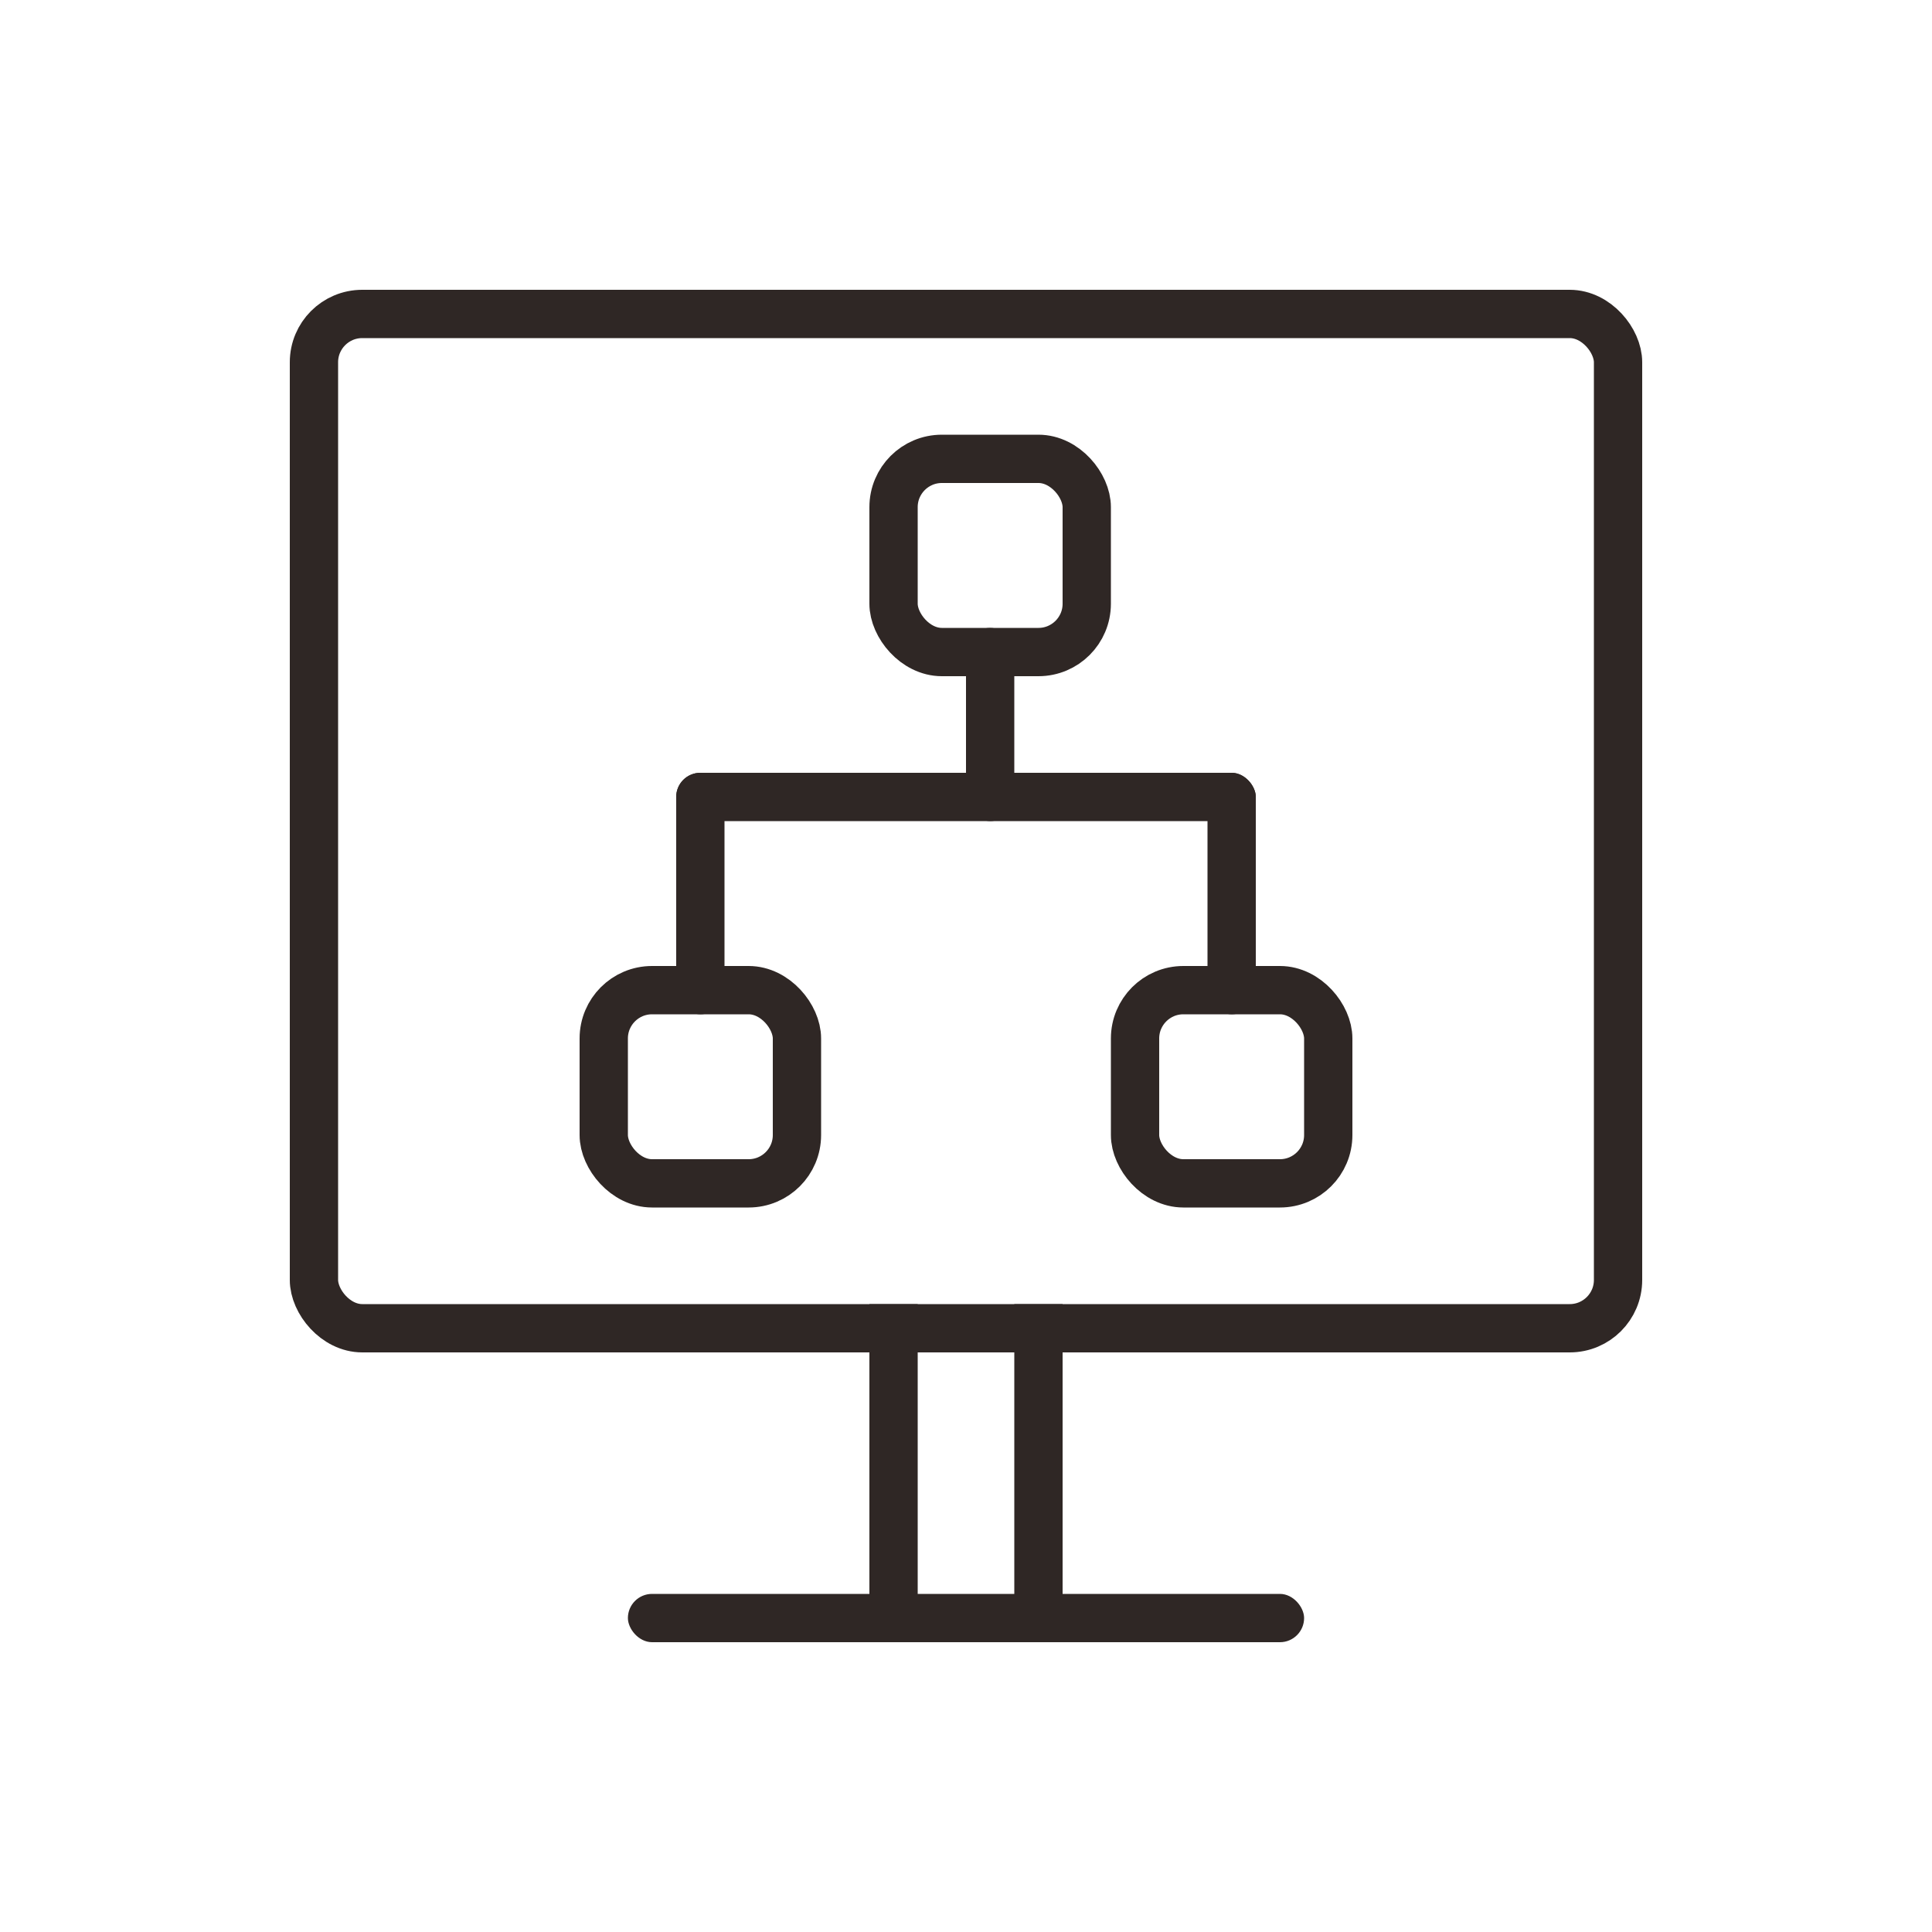
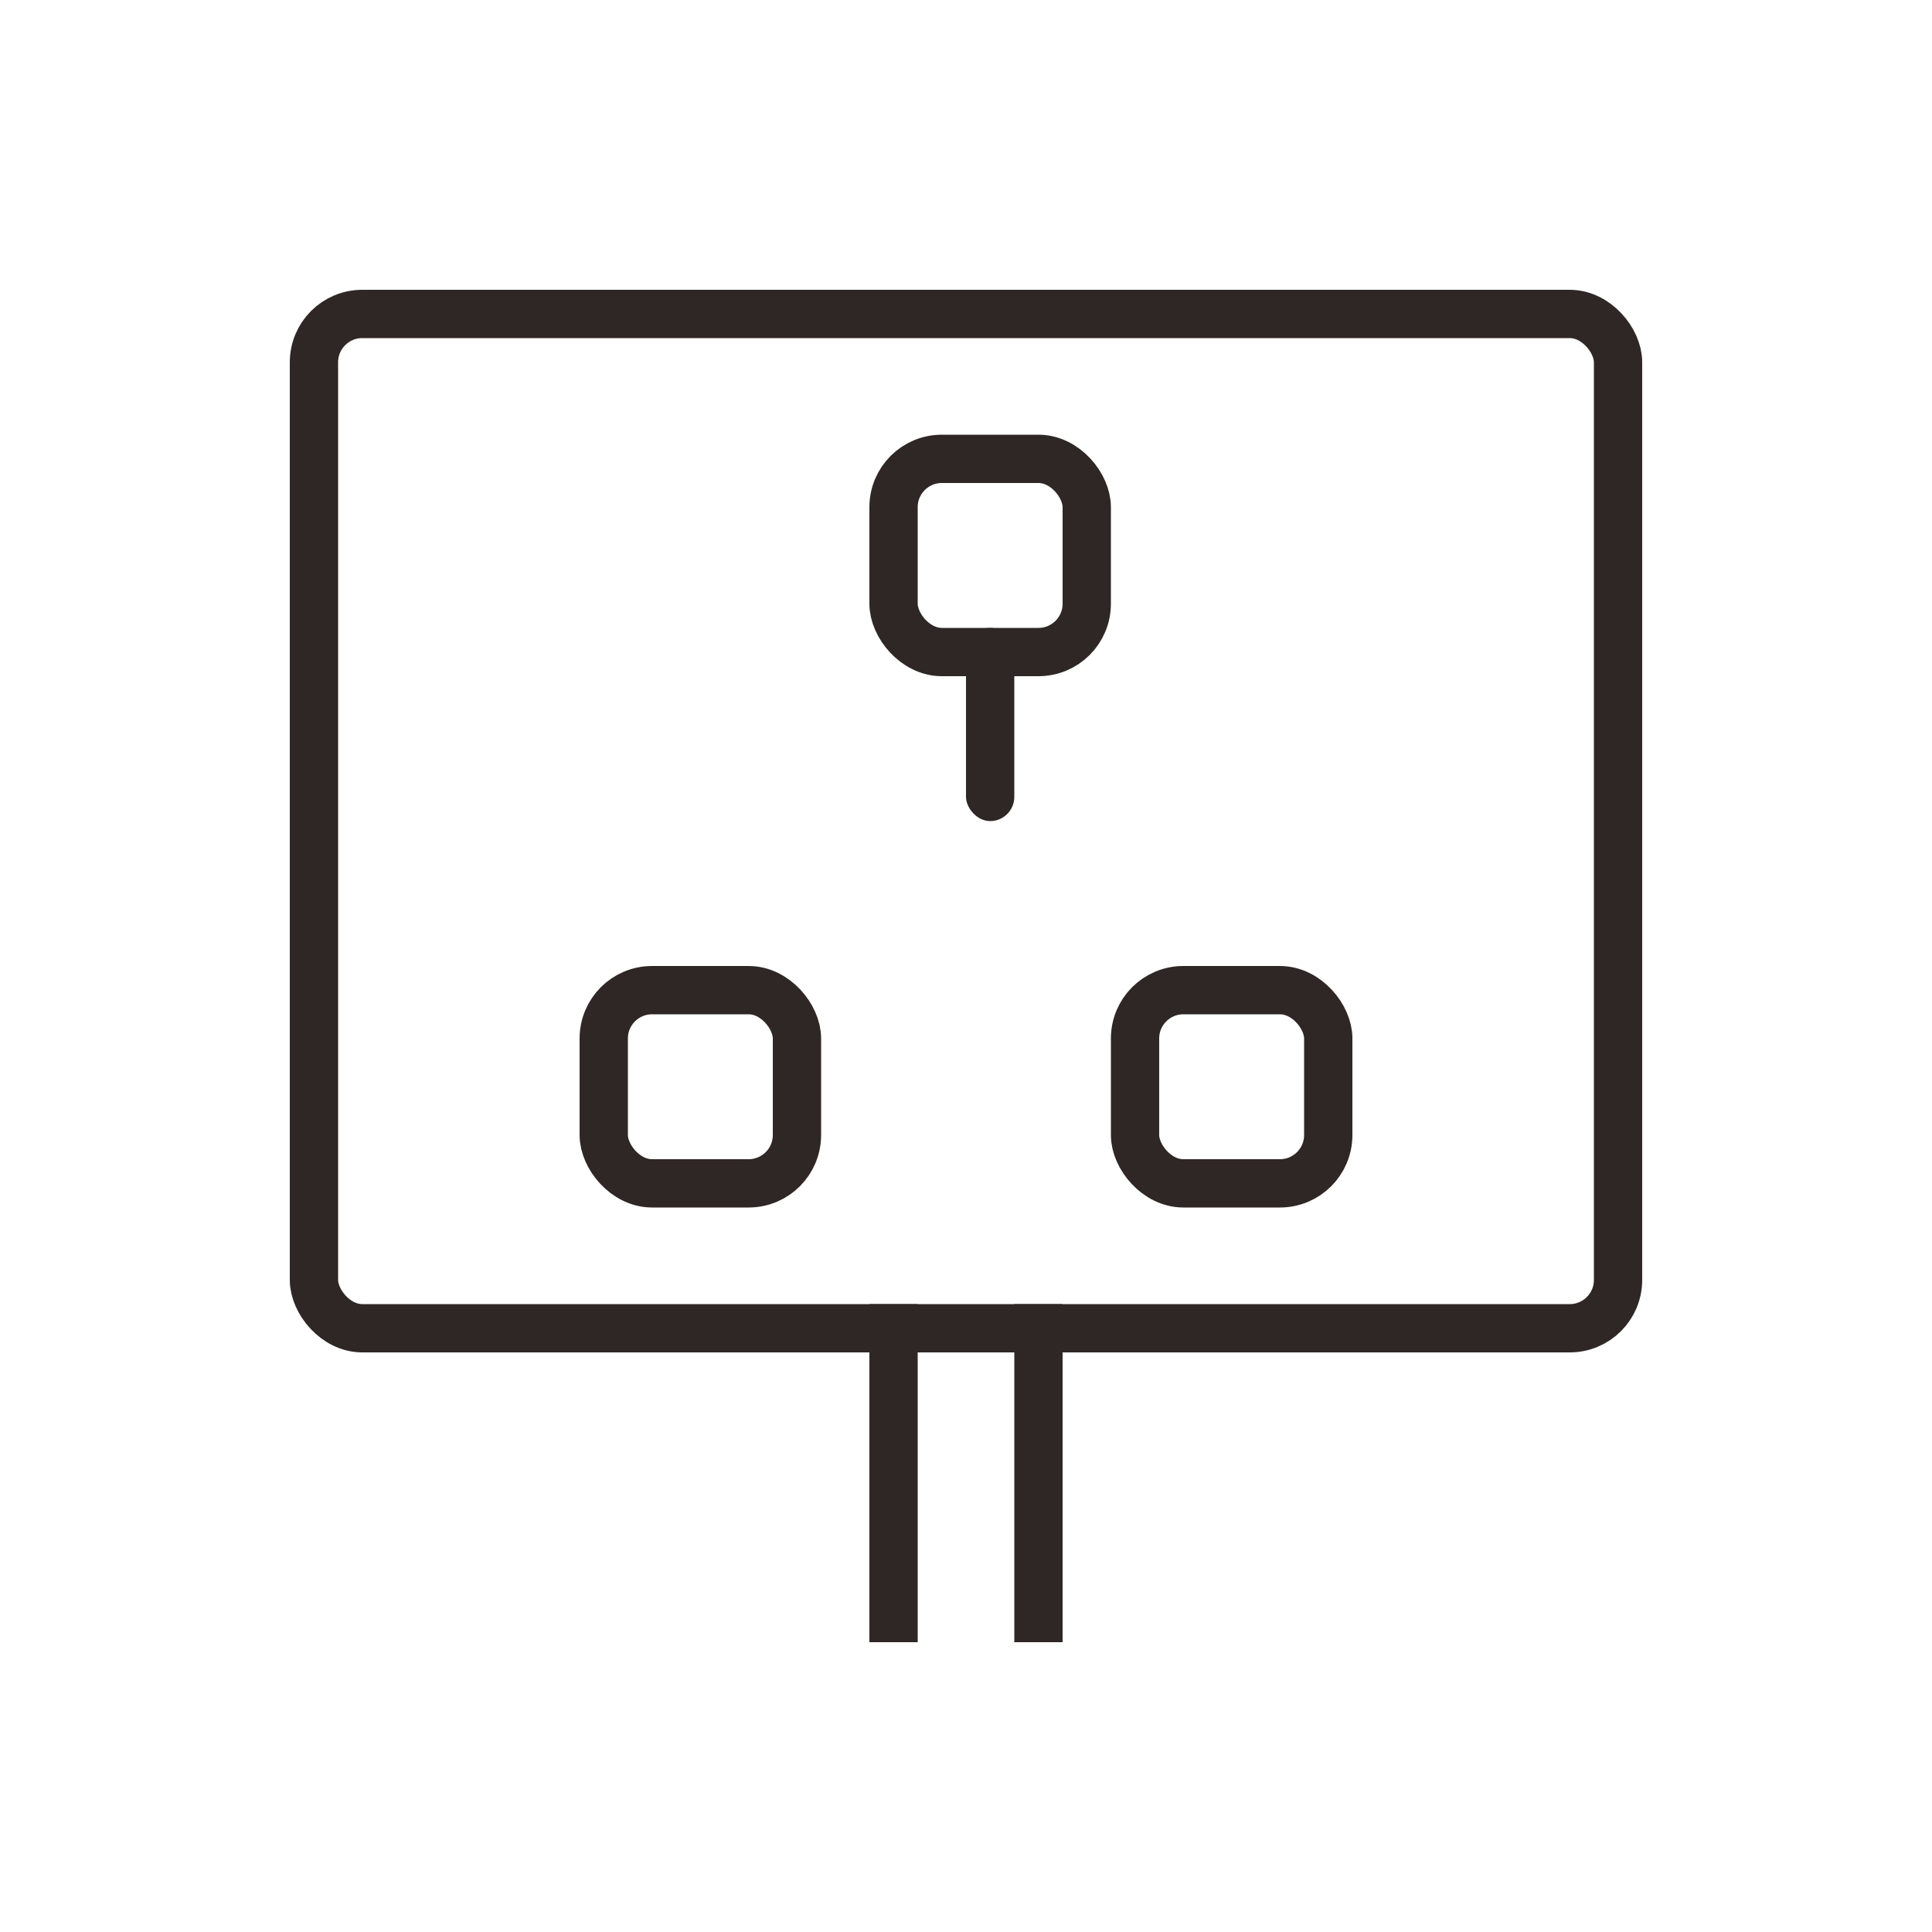
<svg xmlns="http://www.w3.org/2000/svg" width="40px" height="40px" viewBox="0 0 40 40" version="1.1">
  <title>DMS_CPGNTX_2</title>
  <desc>Created with Sketch.</desc>
  <g id="中文" stroke="none" stroke-width="1" fill="none" fill-rule="evenodd">
    <g id="数据库管理服务DMS" transform="translate(-1029, -1962)">
      <g id="功能服务" transform="translate(451, 1860)">
        <g id="XTGLFW_GN_2" transform="translate(578, 102)">
          <rect id="矩形" stroke="#2F2725" x="6.5" y="6.5" width="27" height="21" rx="1" />
          <rect id="矩形" stroke="#2F2725" x="18.5" y="9.5" width="4" height="4" rx="1" />
-           <rect id="矩形" fill="#2F2725" x="14" y="16" width="12" height="1" rx="0.5" />
-           <rect id="矩形" fill="#2F2725" x="14" y="16" width="1" height="5" rx="0.5" />
-           <rect id="矩形" fill="#2F2725" x="25" y="16" width="1" height="5" rx="0.5" />
          <rect id="矩形" fill="#2F2725" x="20" y="13" width="1" height="4" rx="0.5" />
          <rect id="矩形" stroke="#2F2725" x="12.5" y="20.5" width="4" height="4" rx="1" />
          <rect id="矩形" stroke="#2F2725" x="23.5" y="20.5" width="4" height="4" rx="1" />
-           <rect id="矩形" fill="#2F2725" x="13" y="33" width="14" height="1" rx="0.5" />
          <rect id="矩形" fill="#2F2725" x="18" y="27" width="1" height="7" />
          <rect id="矩形" fill="#2F2725" x="21" y="27" width="1" height="7" />
        </g>
      </g>
    </g>
  </g>
</svg>